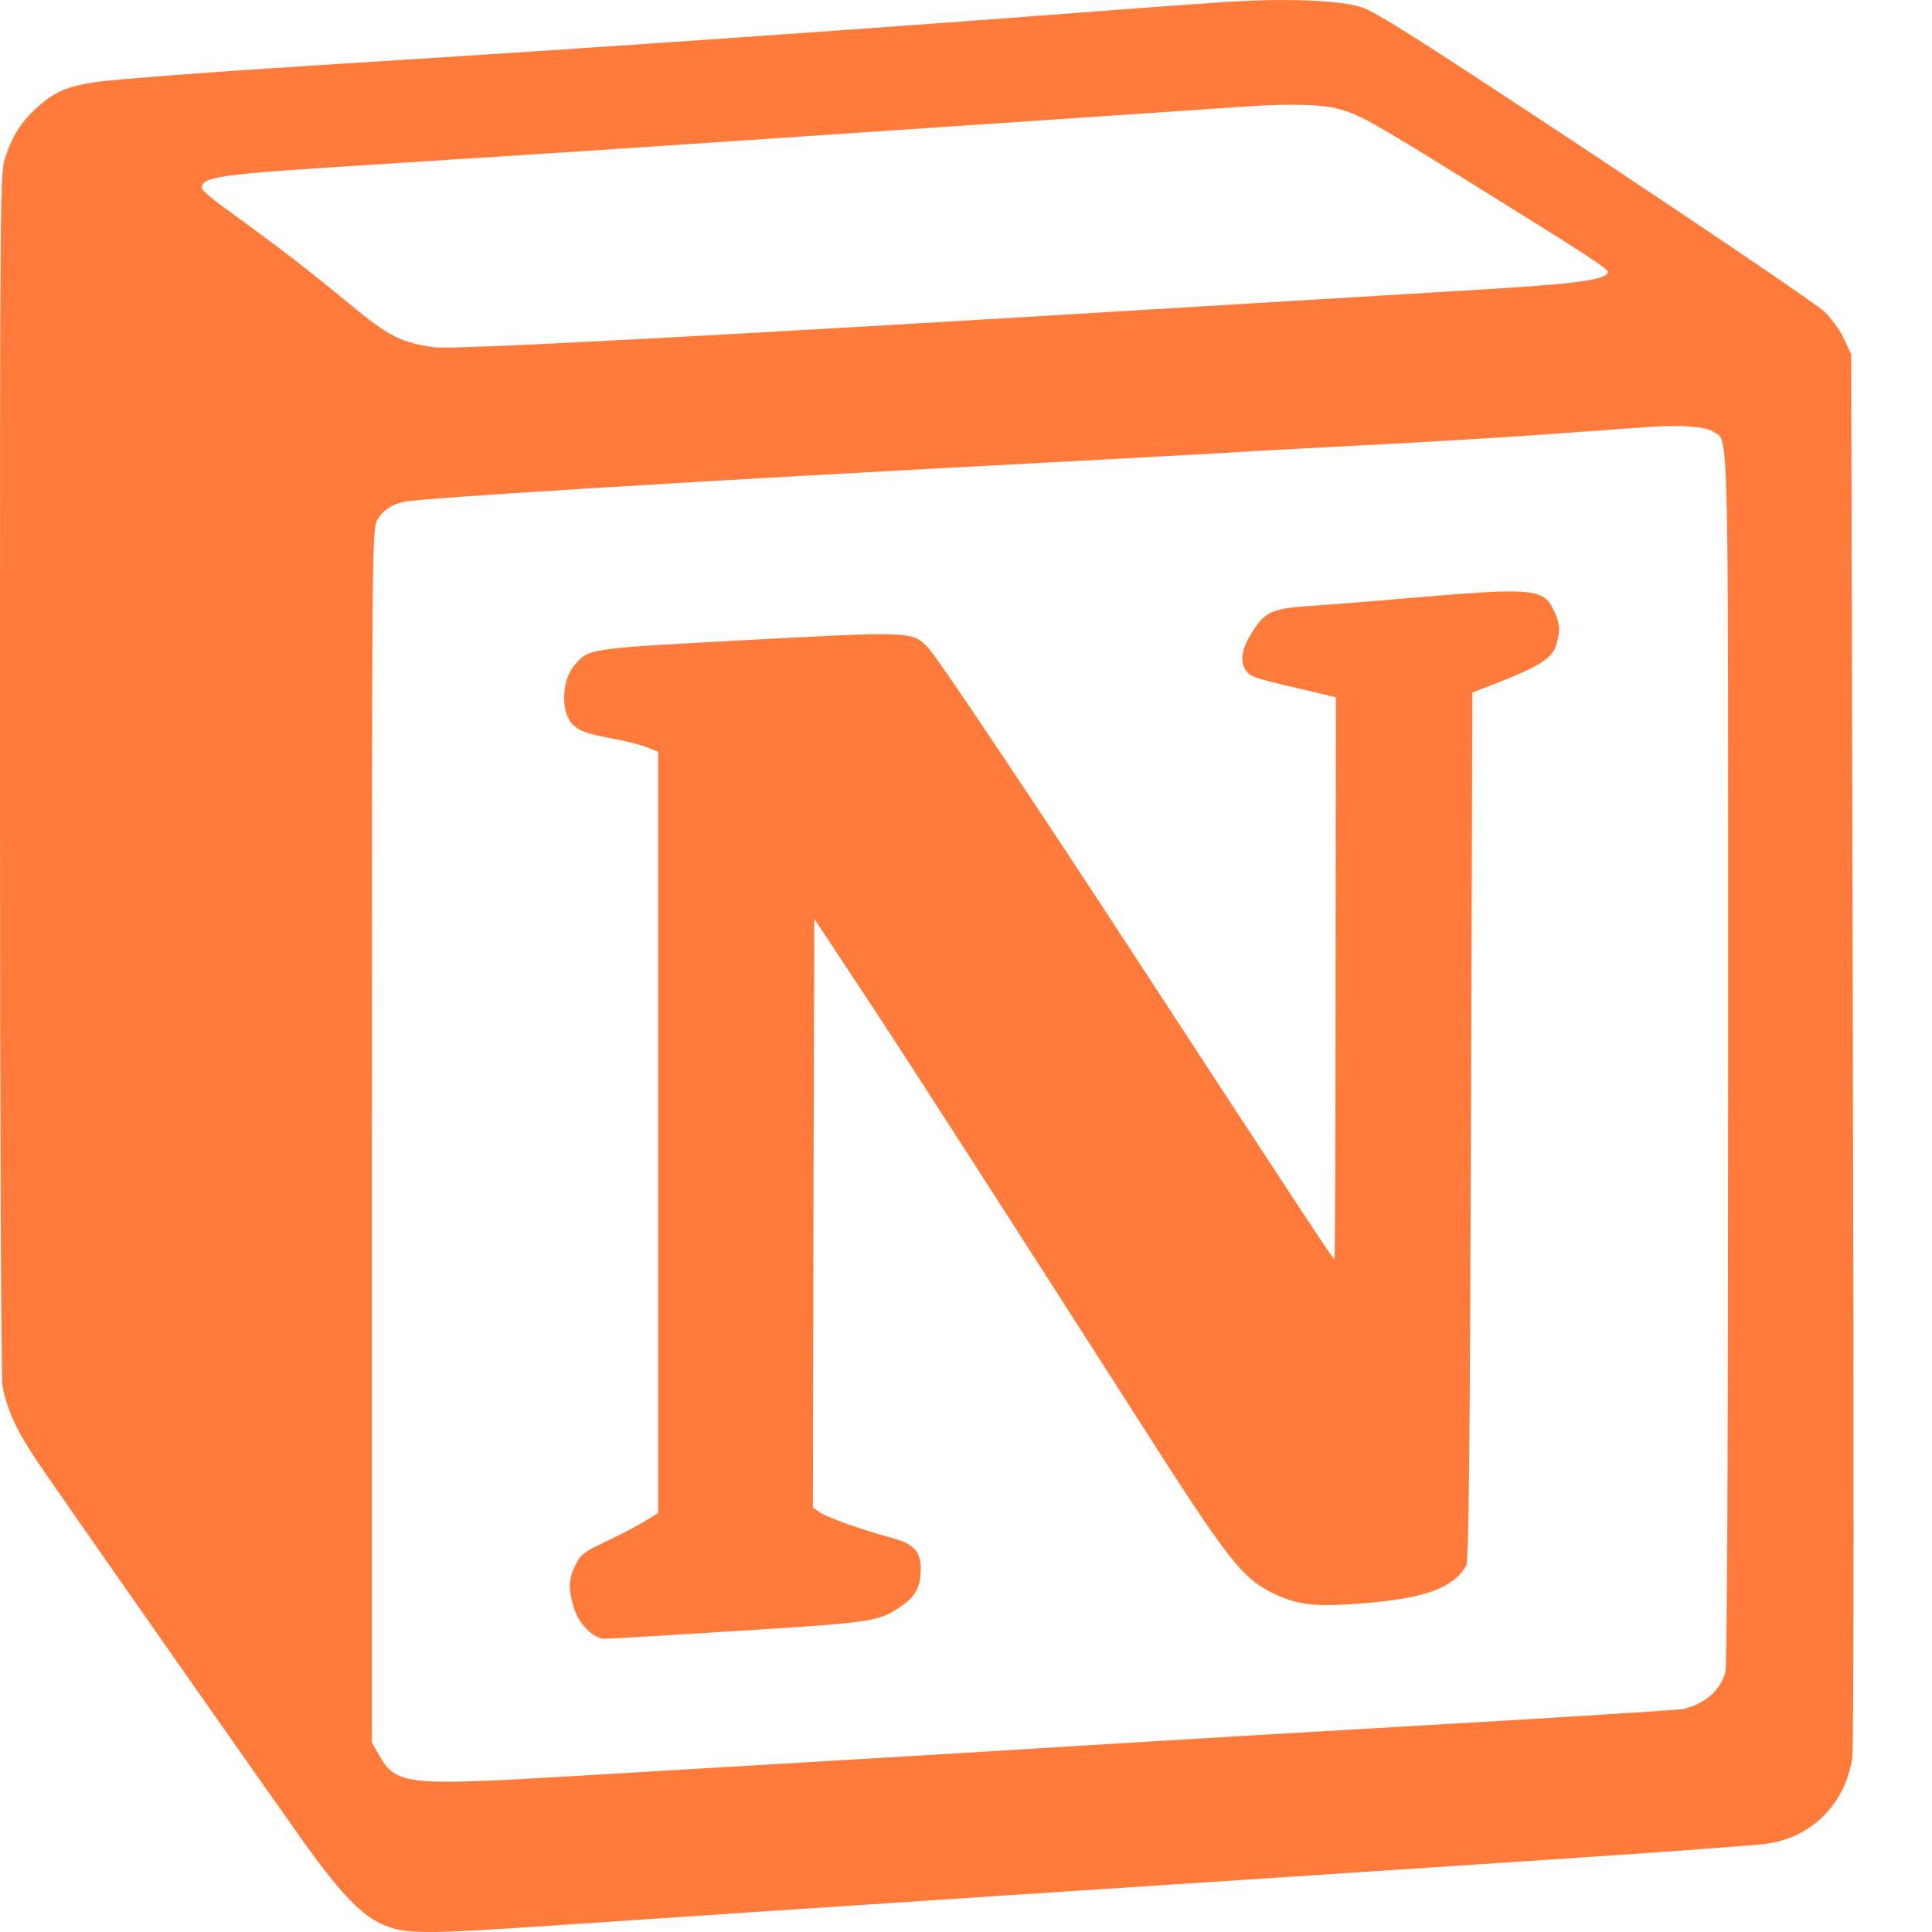
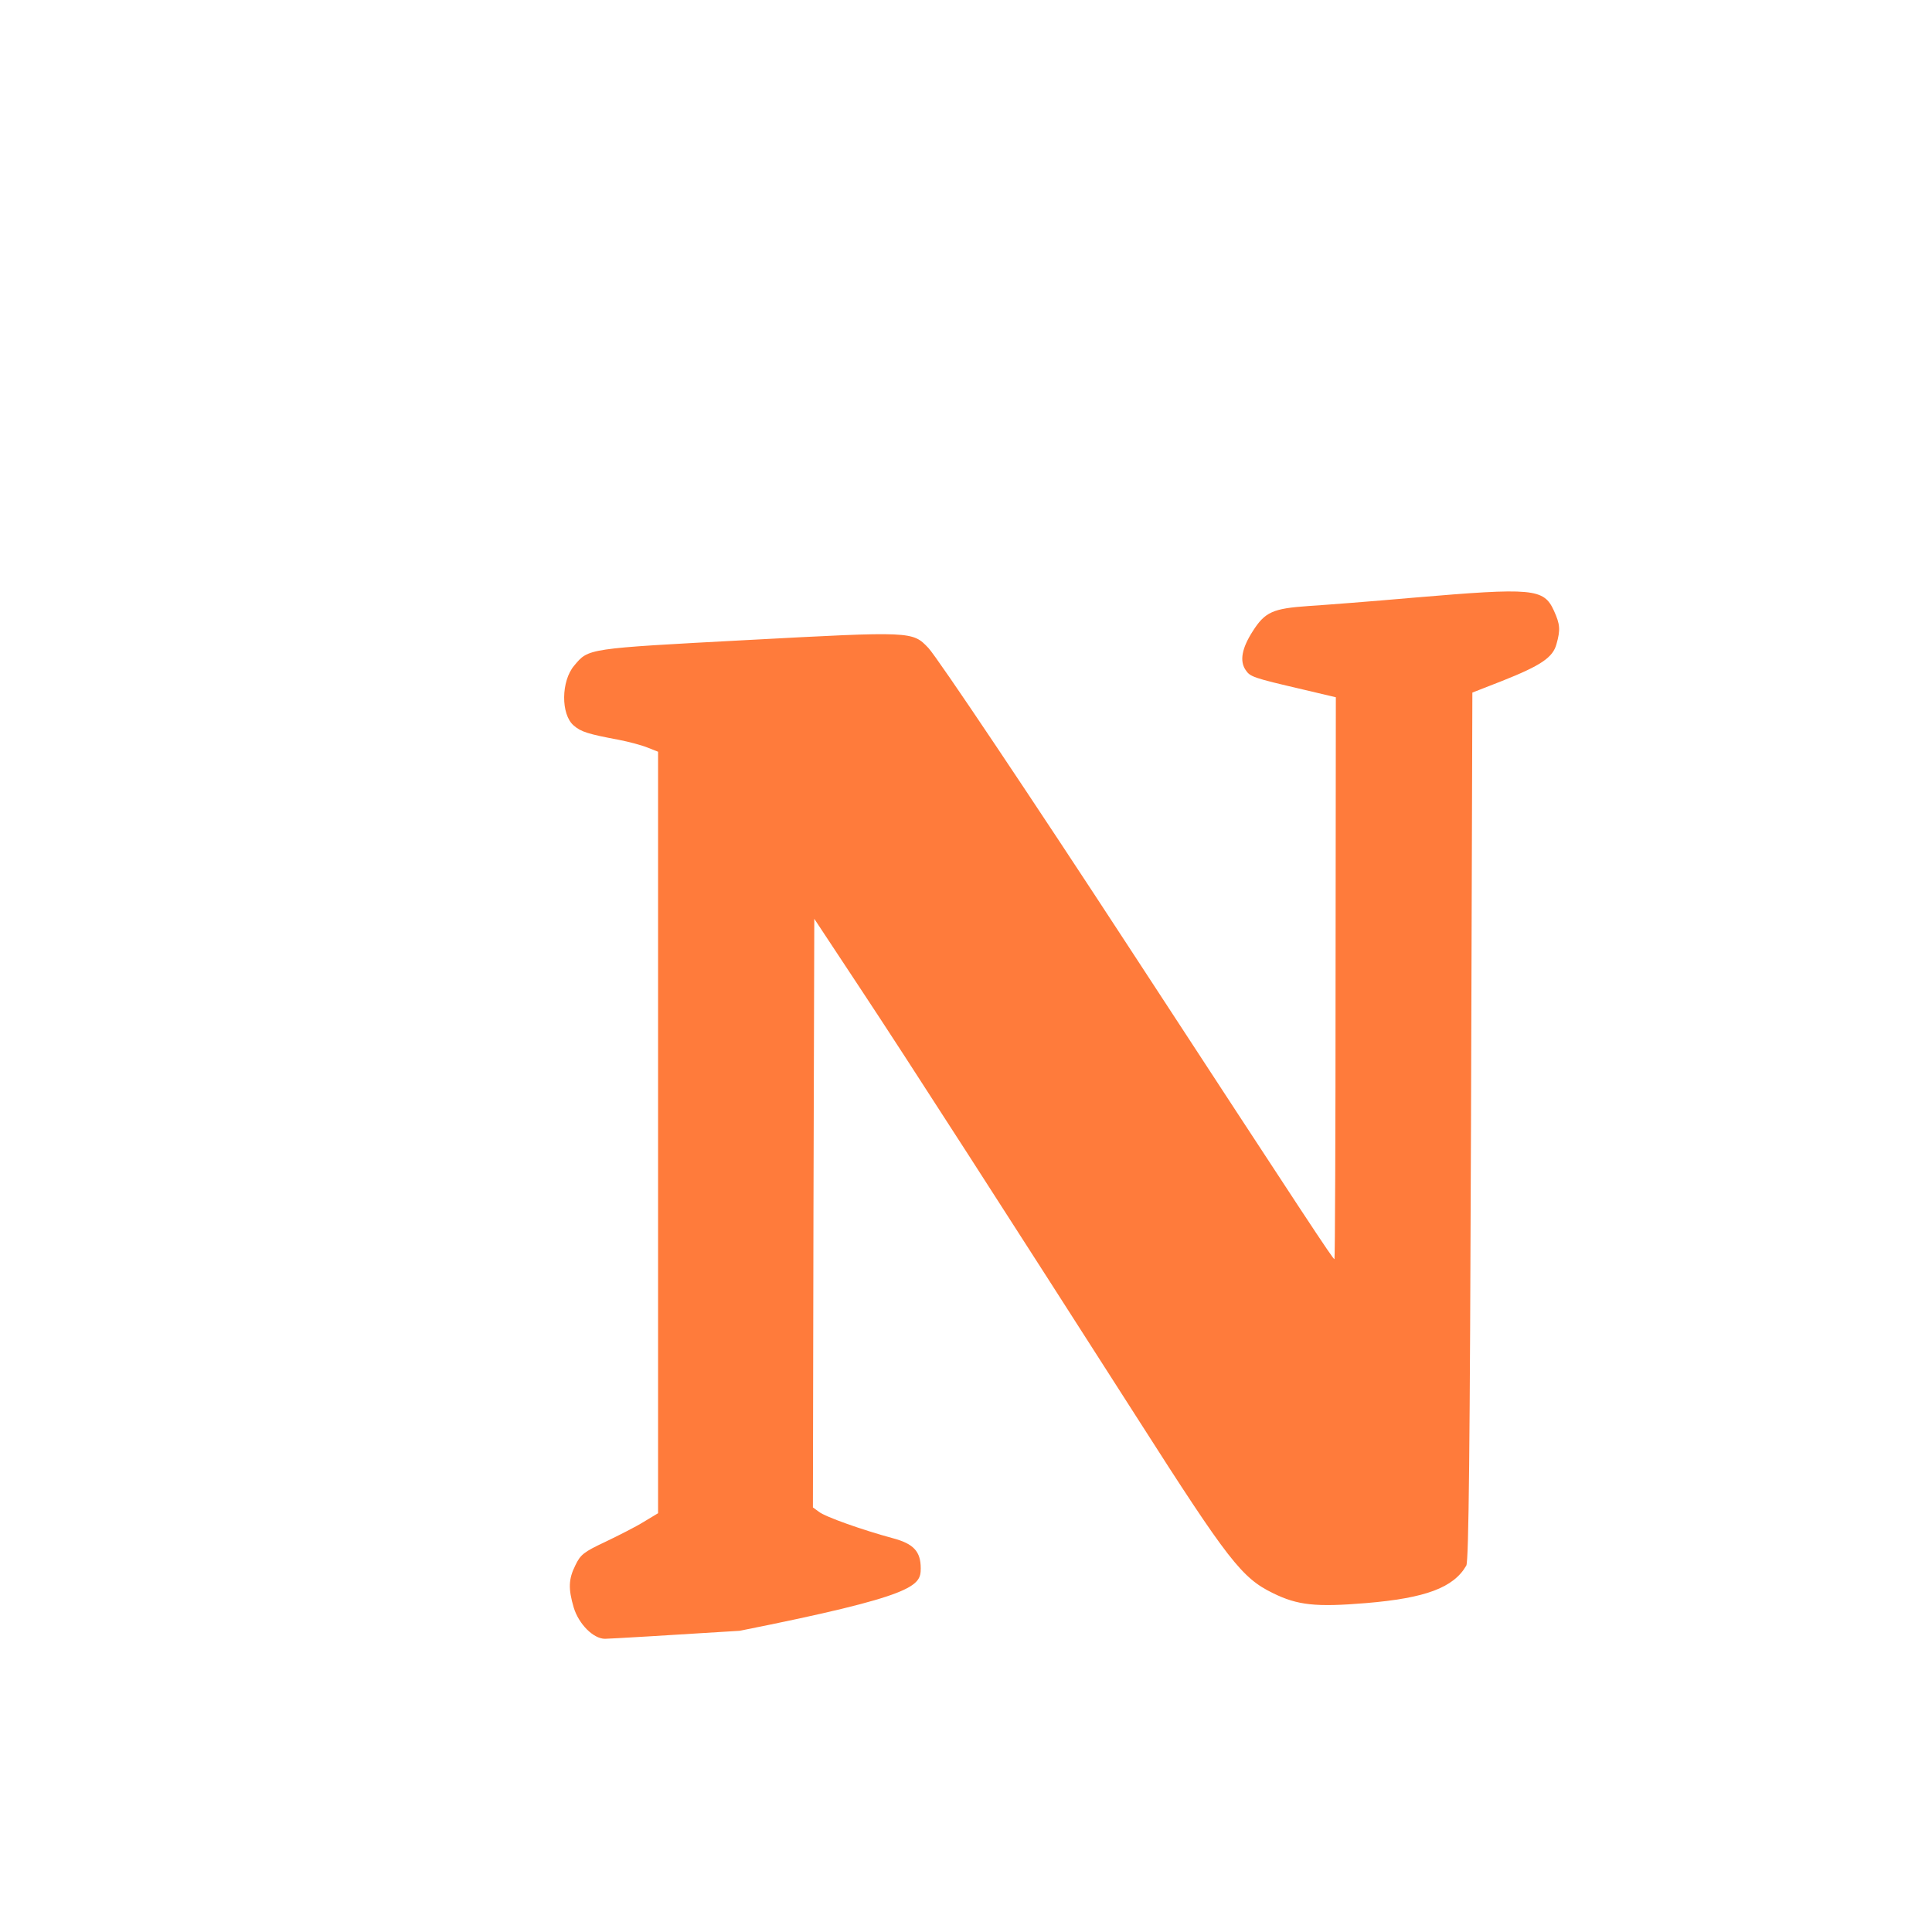
<svg xmlns="http://www.w3.org/2000/svg" width="21" height="21" viewBox="0 0 21 21" fill="none">
-   <path d="M13.284 0.024C13.062 0.039 12.344 0.09 11.691 0.141C9.371 0.318 6.465 0.52 4.118 0.667C2.422 0.772 1.286 0.856 1.022 0.895C0.736 0.937 0.58 1.004 0.403 1.169C0.228 1.328 0.141 1.466 0.06 1.701C0 1.881 0 1.923 0 8.4C0 12.31 0.012 14.979 0.027 15.066C0.078 15.331 0.18 15.55 0.412 15.896C0.631 16.22 2.507 18.901 3.258 19.962C3.661 20.533 3.913 20.804 4.127 20.903C4.394 21.029 4.535 21.029 6.146 20.921C6.973 20.864 9.191 20.717 11.075 20.593C12.96 20.47 15.523 20.302 16.771 20.218C18.018 20.137 19.127 20.055 19.232 20.037C19.713 19.956 20.062 19.593 20.134 19.103C20.149 18.985 20.152 15.98 20.14 11.382L20.122 3.853L20.044 3.684C20.002 3.594 19.905 3.459 19.833 3.39C19.761 3.318 18.643 2.56 17.351 1.701C15.418 0.423 14.964 0.132 14.796 0.078C14.556 -0 13.952 -0.021 13.284 0.024ZM14.526 1.178C14.772 1.241 14.889 1.307 15.998 1.995C17.354 2.837 17.498 2.933 17.477 2.966C17.426 3.05 17.104 3.089 15.872 3.161C15.169 3.204 13.813 3.285 12.864 3.342C7.847 3.648 4.941 3.802 4.725 3.775C4.361 3.726 4.226 3.657 3.79 3.297C3.378 2.954 3.03 2.687 2.504 2.305C2.332 2.185 2.194 2.067 2.194 2.046C2.194 1.92 2.365 1.896 3.982 1.794C4.794 1.743 6.05 1.662 6.777 1.614C7.505 1.566 8.716 1.484 9.467 1.433C10.219 1.382 11.424 1.301 12.142 1.253C12.861 1.205 13.519 1.16 13.6 1.154C14.009 1.127 14.366 1.136 14.526 1.178ZM18.619 4.691C18.796 4.808 18.784 4.37 18.784 11.508C18.784 15.815 18.772 18.105 18.754 18.177C18.697 18.378 18.526 18.526 18.288 18.577C18.24 18.586 17.041 18.664 15.629 18.745C14.216 18.826 12.506 18.928 11.827 18.97C11.15 19.012 9.918 19.088 9.092 19.136C8.265 19.184 6.967 19.262 6.203 19.307C4.409 19.412 4.304 19.403 4.118 19.073L4.042 18.94V12.343C4.042 5.957 4.045 5.743 4.1 5.653C4.166 5.545 4.244 5.491 4.388 5.455C4.574 5.413 7.655 5.223 11.436 5.025C12.229 4.983 13.095 4.935 13.36 4.92C13.624 4.902 14.369 4.863 15.012 4.83C15.659 4.796 16.542 4.742 16.981 4.709C17.42 4.676 17.853 4.646 17.943 4.64C18.261 4.616 18.538 4.637 18.619 4.691Z" fill="#ff7b3b" />
-   <path d="M15.358 6.497C14.919 6.536 14.411 6.575 14.225 6.587C13.834 6.614 13.75 6.651 13.615 6.864C13.498 7.047 13.474 7.183 13.537 7.279C13.588 7.357 13.612 7.366 14.165 7.495L14.52 7.579L14.517 10.627C14.517 12.304 14.511 13.68 14.505 13.686C14.495 13.698 14.204 13.254 12.293 10.329C11.216 8.679 10.192 7.152 10.092 7.044C9.918 6.861 9.918 6.861 8.121 6.957C6.372 7.05 6.399 7.047 6.242 7.234C6.098 7.402 6.095 7.766 6.236 7.886C6.315 7.955 6.393 7.979 6.729 8.042C6.835 8.063 6.973 8.099 7.039 8.126L7.153 8.171V12.31V16.448L6.997 16.542C6.91 16.596 6.72 16.692 6.576 16.761C6.345 16.869 6.309 16.899 6.254 17.014C6.179 17.164 6.176 17.269 6.236 17.473C6.291 17.654 6.45 17.813 6.576 17.813C6.621 17.813 7.279 17.774 8.04 17.726C9.527 17.633 9.557 17.627 9.819 17.443C9.957 17.344 10.008 17.239 10.008 17.047C10.008 16.863 9.93 16.779 9.702 16.719C9.38 16.632 8.971 16.488 8.902 16.433L8.836 16.385L8.842 13.184L8.851 9.987L9.365 10.765C9.849 11.495 10.985 13.263 12.368 15.424C13.35 16.962 13.498 17.152 13.837 17.317C14.105 17.449 14.303 17.47 14.847 17.425C15.496 17.371 15.8 17.257 15.938 17.017C15.965 16.971 15.977 15.736 15.989 12.244L16.004 7.528L16.326 7.402C16.75 7.234 16.879 7.146 16.918 7.002C16.963 6.843 16.957 6.786 16.891 6.639C16.78 6.395 16.666 6.386 15.358 6.497Z" fill="#ff7b3b" />
+   <path d="M15.358 6.497C14.919 6.536 14.411 6.575 14.225 6.587C13.834 6.614 13.75 6.651 13.615 6.864C13.498 7.047 13.474 7.183 13.537 7.279C13.588 7.357 13.612 7.366 14.165 7.495L14.52 7.579L14.517 10.627C14.517 12.304 14.511 13.68 14.505 13.686C14.495 13.698 14.204 13.254 12.293 10.329C11.216 8.679 10.192 7.152 10.092 7.044C9.918 6.861 9.918 6.861 8.121 6.957C6.372 7.05 6.399 7.047 6.242 7.234C6.098 7.402 6.095 7.766 6.236 7.886C6.315 7.955 6.393 7.979 6.729 8.042C6.835 8.063 6.973 8.099 7.039 8.126L7.153 8.171V12.31V16.448L6.997 16.542C6.91 16.596 6.72 16.692 6.576 16.761C6.345 16.869 6.309 16.899 6.254 17.014C6.179 17.164 6.176 17.269 6.236 17.473C6.291 17.654 6.45 17.813 6.576 17.813C6.621 17.813 7.279 17.774 8.04 17.726C9.957 17.344 10.008 17.239 10.008 17.047C10.008 16.863 9.93 16.779 9.702 16.719C9.38 16.632 8.971 16.488 8.902 16.433L8.836 16.385L8.842 13.184L8.851 9.987L9.365 10.765C9.849 11.495 10.985 13.263 12.368 15.424C13.35 16.962 13.498 17.152 13.837 17.317C14.105 17.449 14.303 17.47 14.847 17.425C15.496 17.371 15.8 17.257 15.938 17.017C15.965 16.971 15.977 15.736 15.989 12.244L16.004 7.528L16.326 7.402C16.75 7.234 16.879 7.146 16.918 7.002C16.963 6.843 16.957 6.786 16.891 6.639C16.78 6.395 16.666 6.386 15.358 6.497Z" fill="#ff7b3b" />
</svg>